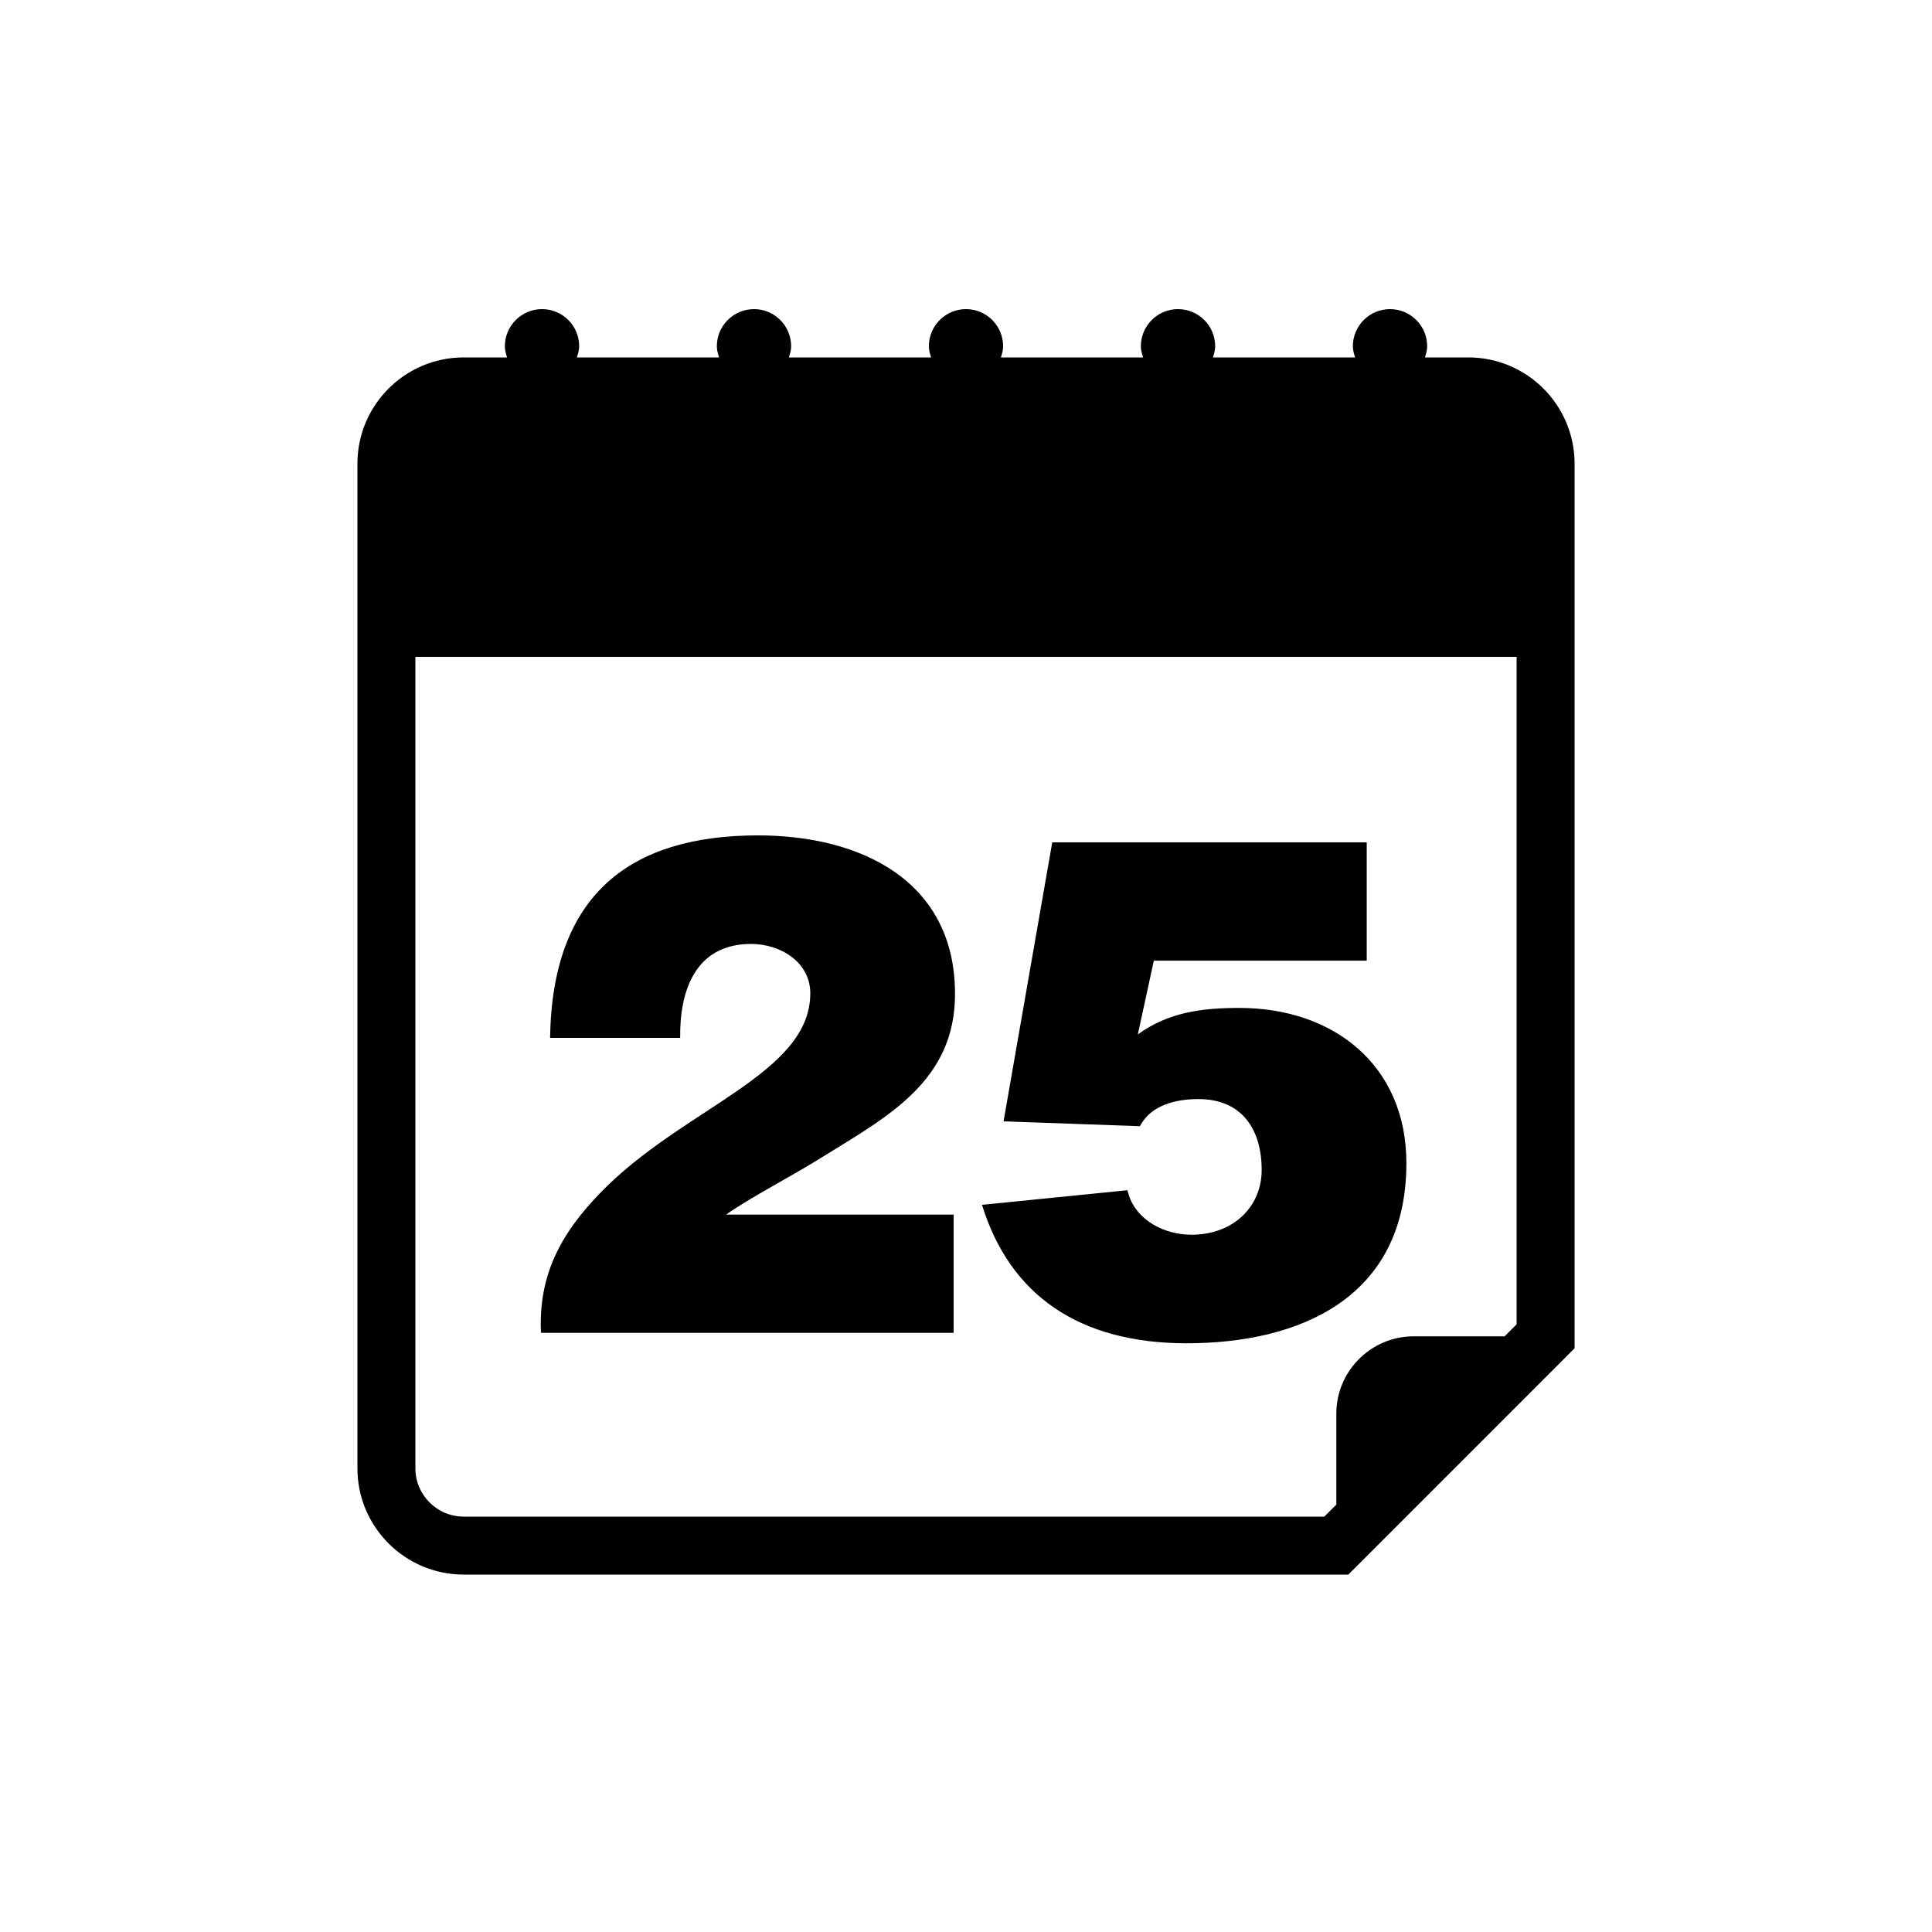
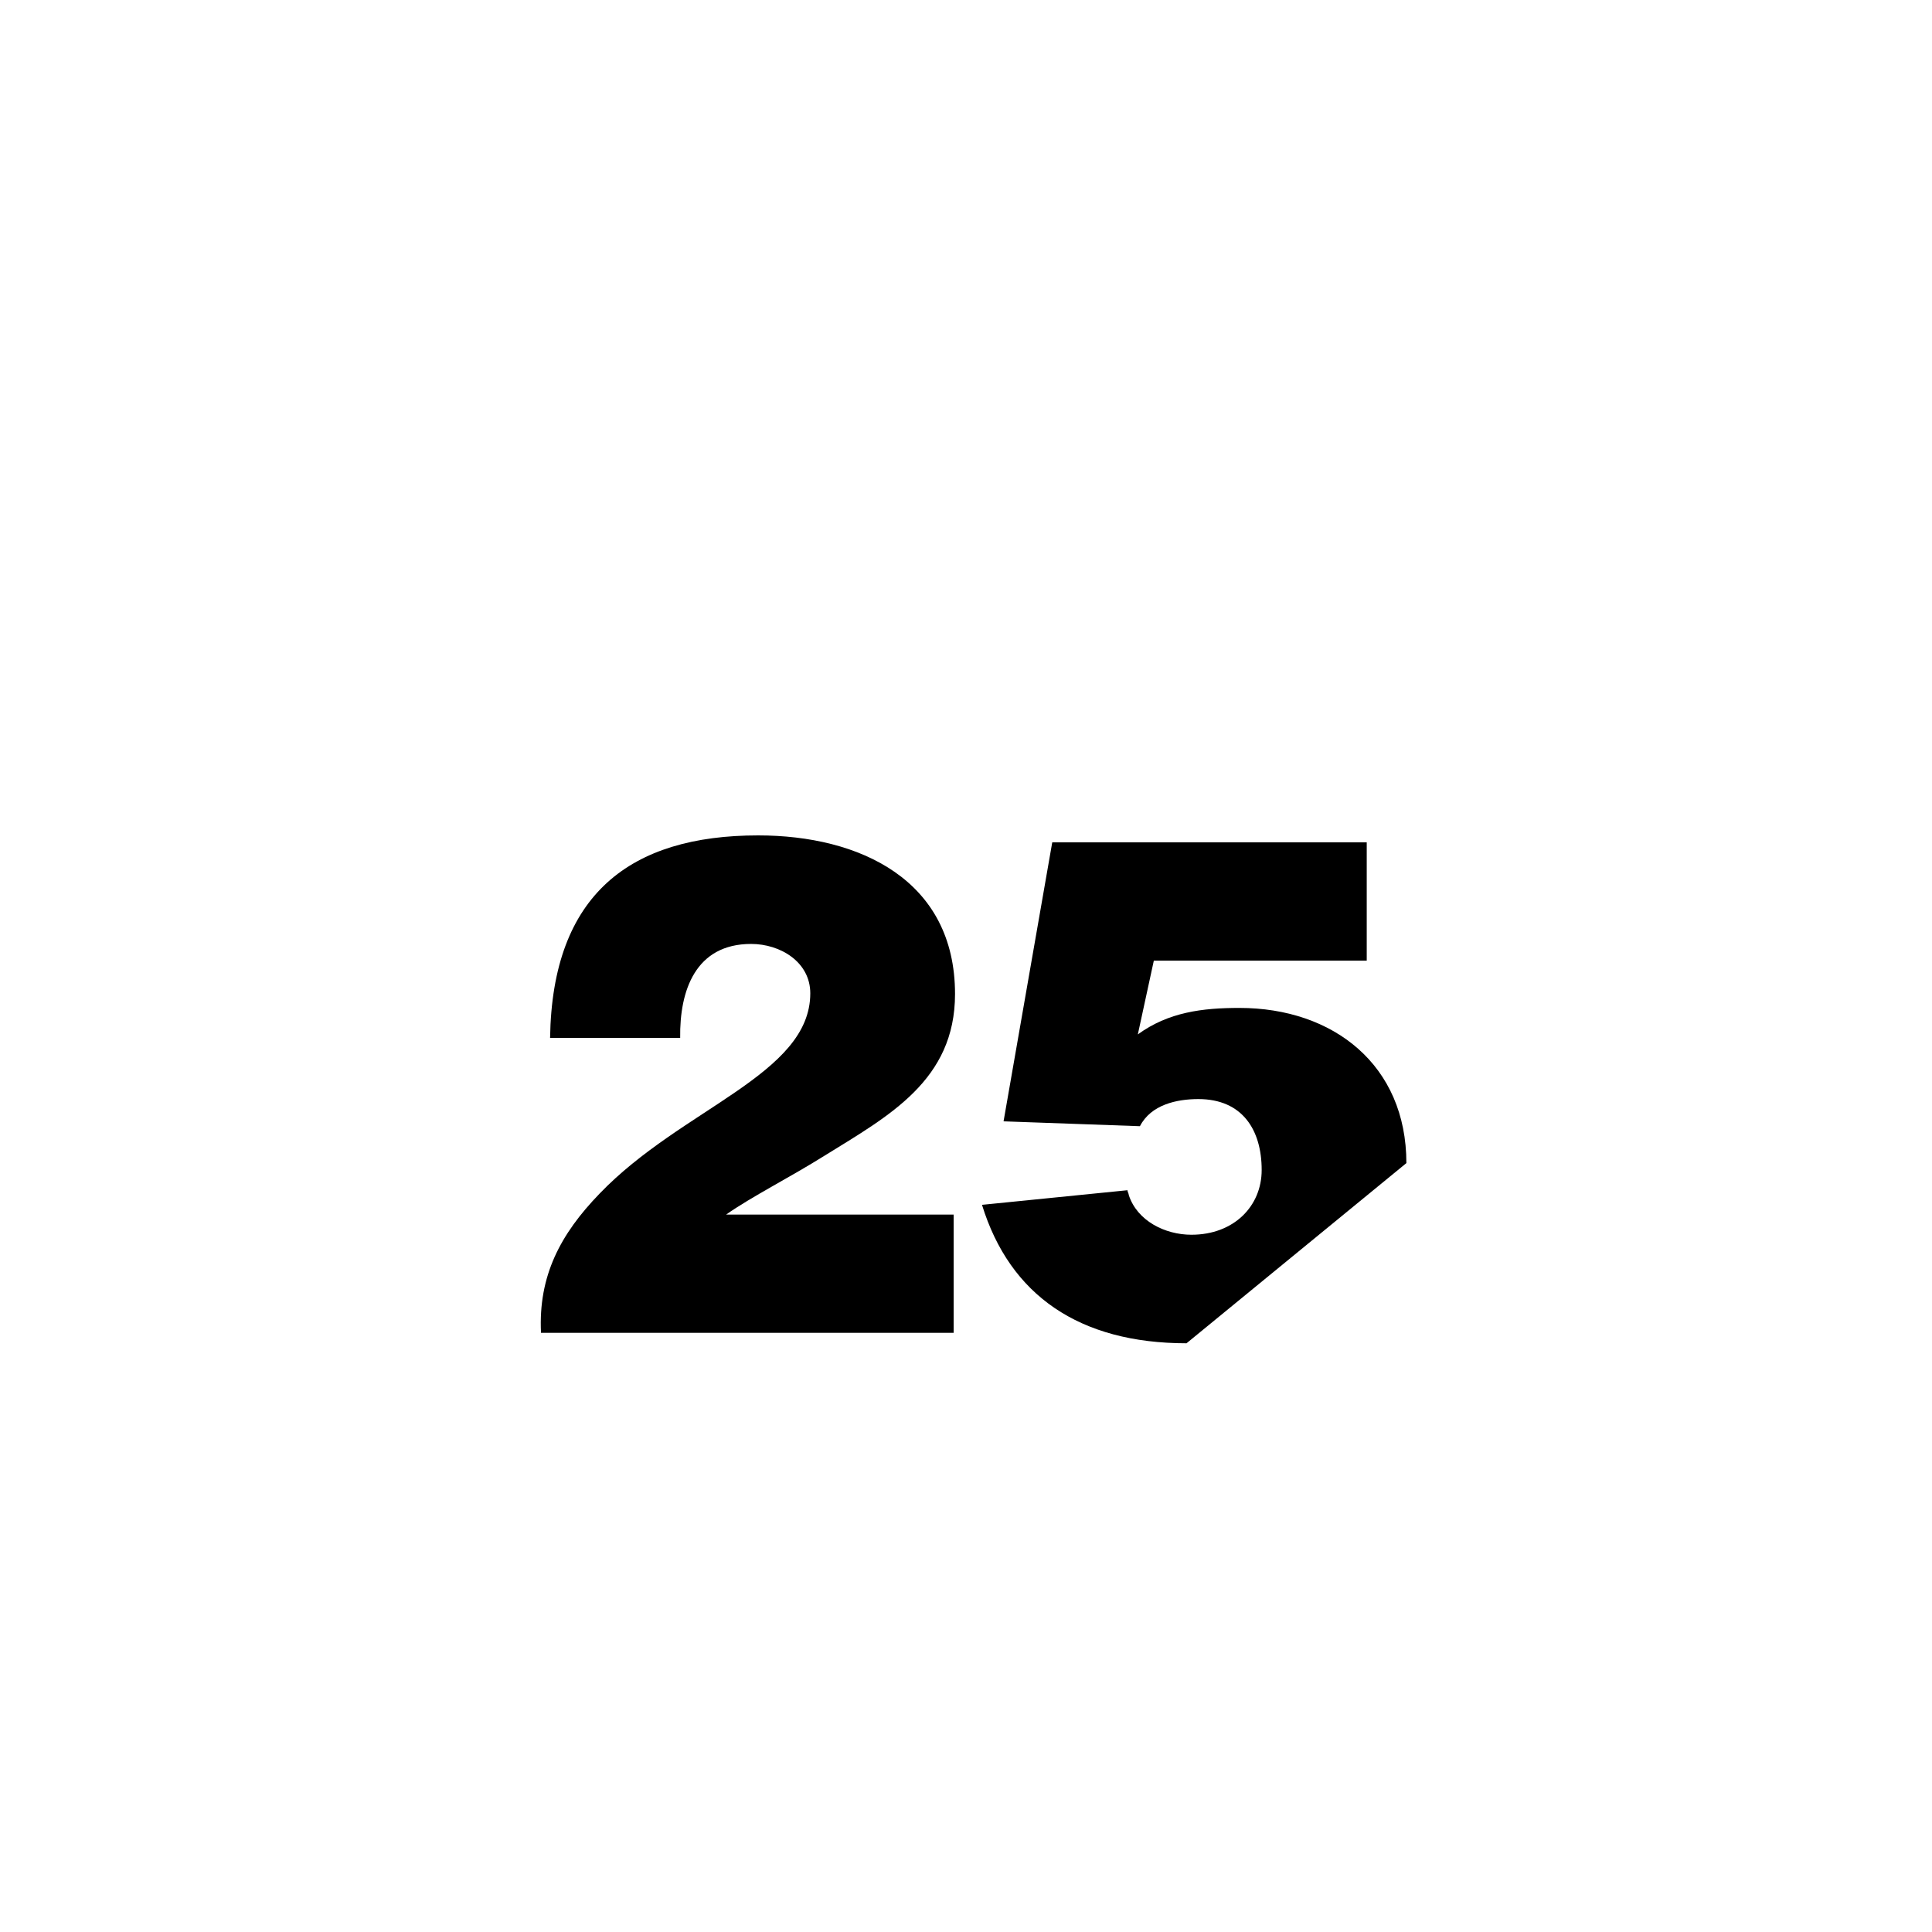
<svg xmlns="http://www.w3.org/2000/svg" version="1.1" id="Layer_1" x="0px" y="0px" width="50px" height="50px" viewBox="0 0 50 50" enable-background="new 0 0 50 50" xml:space="preserve">
  <g>
-     <path d="M38,9.25h-1.123c0.029-0.093,0.058-0.186,0.058-0.289C36.935,8.431,36.504,8,35.973,8s-0.961,0.431-0.961,0.961   c0,0.103,0.028,0.196,0.059,0.289h-3.68c0.029-0.093,0.058-0.186,0.058-0.289C31.448,8.431,31.018,8,30.486,8   c-0.53,0-0.961,0.431-0.961,0.961c0,0.103,0.029,0.196,0.059,0.289h-3.681c0.029-0.093,0.058-0.186,0.058-0.289   C25.961,8.431,25.531,8,25,8s-0.961,0.431-0.961,0.961c0,0.103,0.028,0.196,0.058,0.289h-3.681   c0.029-0.093,0.059-0.186,0.059-0.289C20.475,8.431,20.044,8,19.514,8c-0.531,0-0.962,0.431-0.962,0.961   c0,0.103,0.028,0.196,0.058,0.289h-3.68c0.03-0.093,0.059-0.186,0.059-0.289c0-0.531-0.43-0.961-0.961-0.961   s-0.962,0.431-0.962,0.961c0,0.103,0.028,0.196,0.058,0.289H12c-1.518,0-2.75,1.233-2.75,2.75v26c0,1.517,1.232,2.75,2.75,2.75   h22.895l5.855-5.856V12C40.75,10.483,39.517,9.25,38,9.25z M12,39.25c-0.689,0-1.25-0.561-1.25-1.25V17h28.5v17.273l-0.311,0.311   h-2.355c-1.101,0-2,0.9-2,2v2.356l-0.311,0.31H12z" />
    <path d="M24.716,25.725c0-2.953-2.467-4.105-5.096-4.105c-3.295,0-5.329,1.513-5.384,5.24h3.367   c-0.018-1.225,0.396-2.431,1.836-2.431c0.757,0,1.531,0.468,1.531,1.278c0,2.106-3.331,2.971-5.455,5.186   c-1.01,1.044-1.586,2.125-1.514,3.601H24.68v-3.061h-5.888c0.666-0.468,1.638-0.954,2.557-1.53   C23.006,28.876,24.716,27.958,24.716,25.725z" />
-     <path d="M36.397,30.101c0-2.539-1.891-4.016-4.321-4.016c-0.955,0-1.836,0.108-2.629,0.685l0.414-1.909h5.51V21.8h-8.139   l-1.26,7.22l3.529,0.126c0.287-0.558,0.953-0.702,1.512-0.702c1.135,0,1.639,0.792,1.639,1.836c0,0.937-0.721,1.675-1.818,1.675   c-0.685,0-1.404-0.36-1.621-1.026c0-0.036-0.035-0.09-0.035-0.126l-3.764,0.378c0.721,2.341,2.521,3.583,5.293,3.583   C33.606,34.764,36.397,33.611,36.397,30.101z" />
+     <path d="M36.397,30.101c0-2.539-1.891-4.016-4.321-4.016c-0.955,0-1.836,0.108-2.629,0.685l0.414-1.909h5.51V21.8h-8.139   l-1.26,7.22l3.529,0.126c0.287-0.558,0.953-0.702,1.512-0.702c1.135,0,1.639,0.792,1.639,1.836c0,0.937-0.721,1.675-1.818,1.675   c-0.685,0-1.404-0.36-1.621-1.026c0-0.036-0.035-0.09-0.035-0.126l-3.764,0.378c0.721,2.341,2.521,3.583,5.293,3.583   z" />
  </g>
</svg>